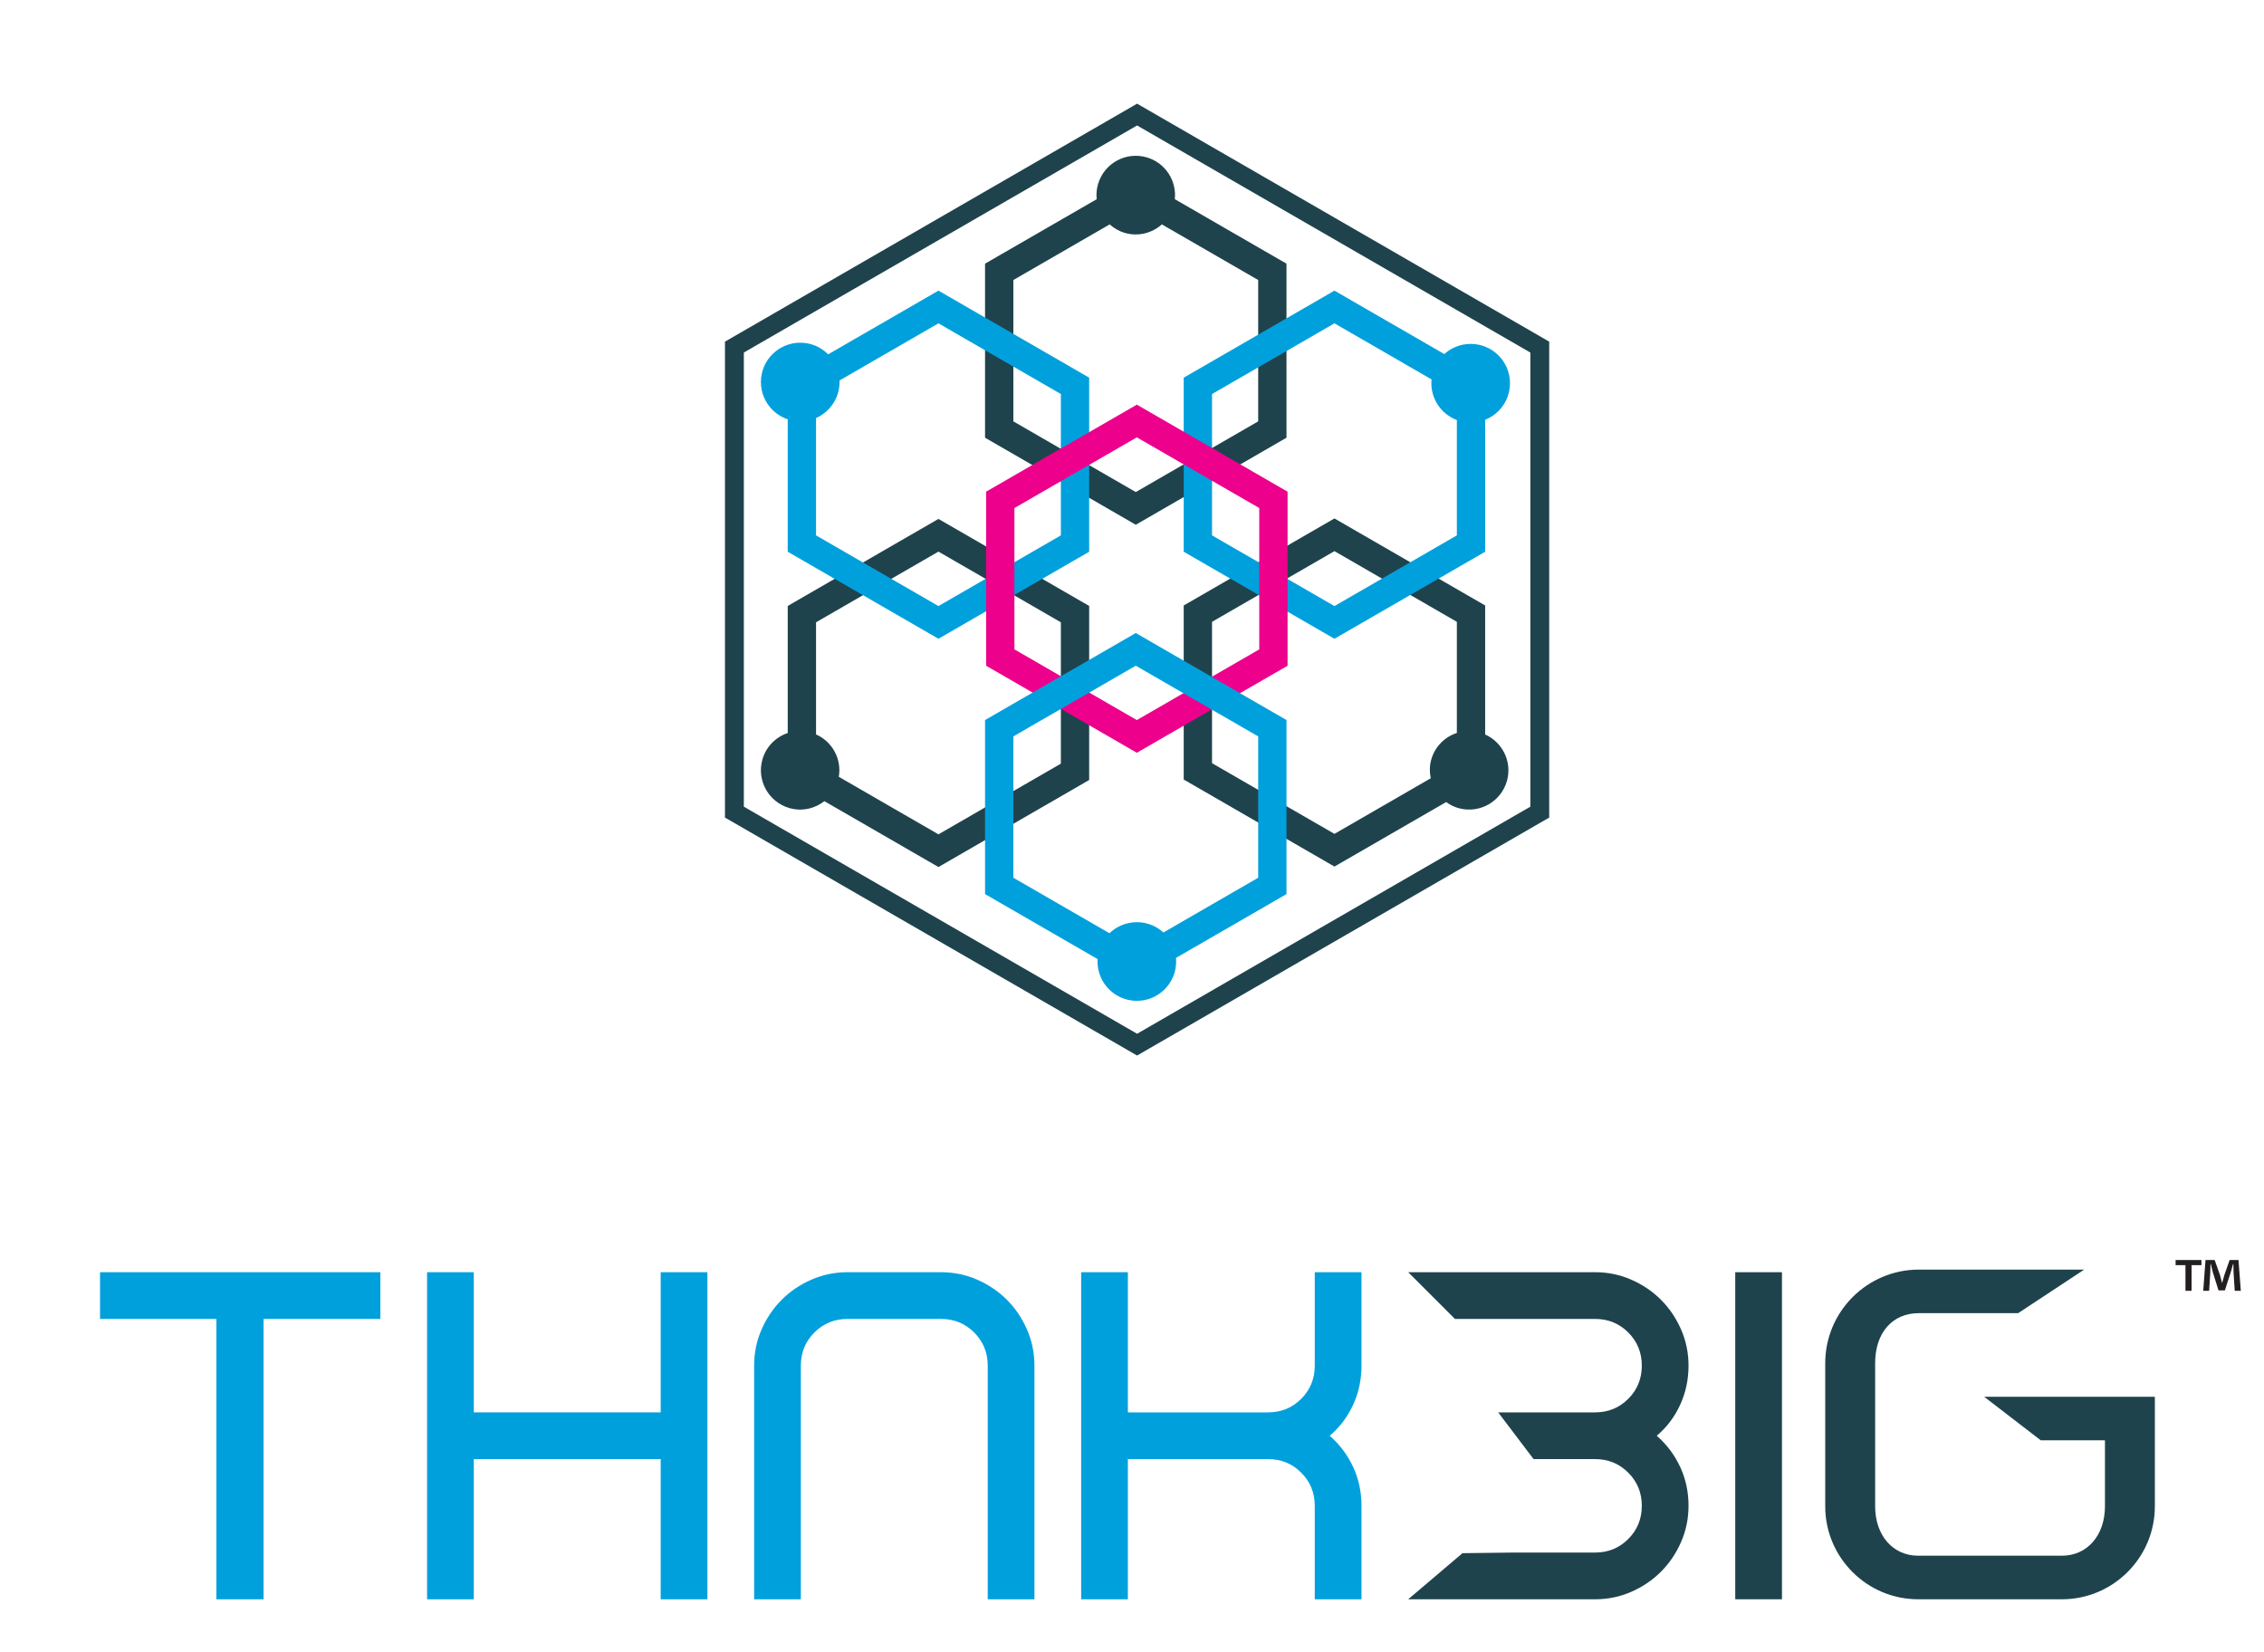
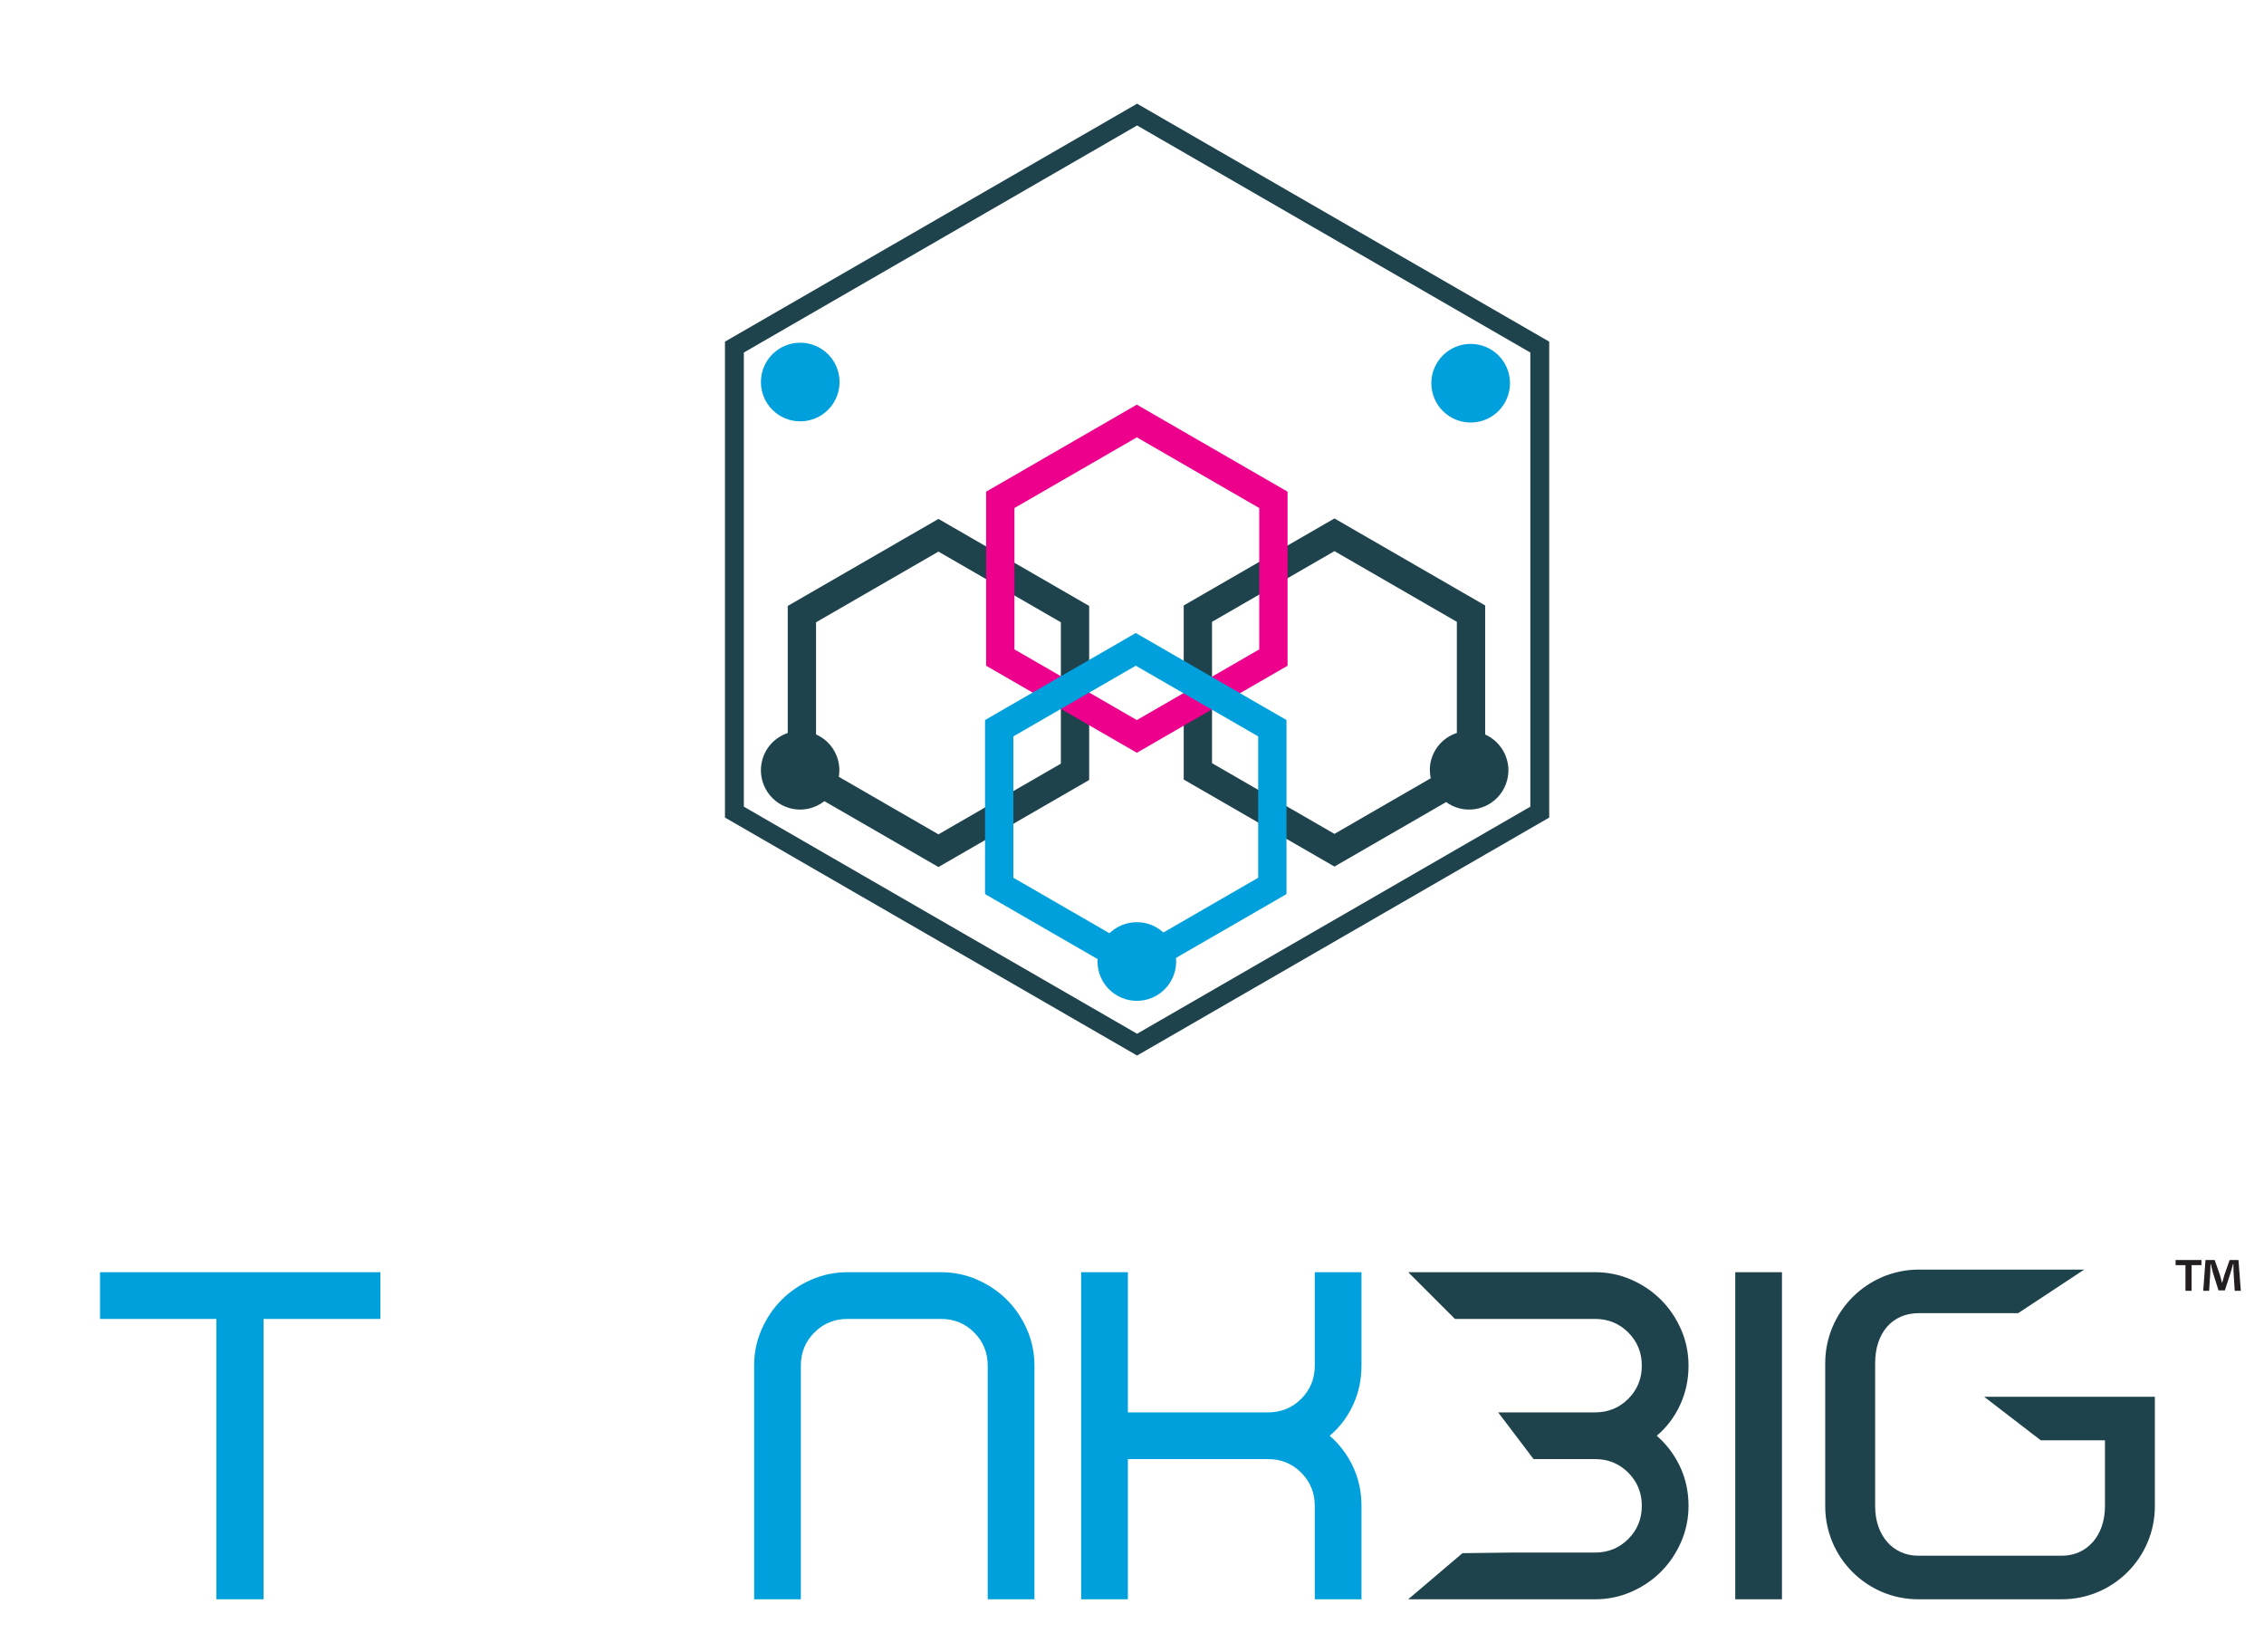
<svg xmlns="http://www.w3.org/2000/svg" style="isolation:isolate" viewBox="0 0 478.68 349.275" width="478.68pt" height="349.275pt">
  <defs>
    <clipPath id="_clipPath_CNRgODiF76dKRdS0ahXNnrt9dxs4jJTL">
      <rect width="478.68" height="349.275" />
    </clipPath>
  </defs>
  <g clip-path="url(#_clipPath_CNRgODiF76dKRdS0ahXNnrt9dxs4jJTL)">
    <g>
-       <path d=" M 232.159 38.917 C 231.846 39.987 231.766 41.068 231.876 42.112 L 208.27 55.74 L 208.27 92.538 L 240.138 110.936 L 272.005 92.538 L 272.005 55.74 L 248.393 42.108 C 248.803 38.19 246.388 34.418 242.473 33.273 C 238.066 31.983 233.449 34.51 232.159 38.917 L 232.159 38.917 Z  M 266.019 89.081 L 240.138 104.025 L 214.256 89.081 L 214.256 59.197 L 234.622 47.438 C 235.516 48.237 236.576 48.872 237.803 49.231 C 240.659 50.067 243.588 49.282 245.657 47.44 L 266.019 59.197 L 266.019 89.081 L 266.019 89.081 Z " fill="rgb(31,67,77)" />
-       <path d=" M 240.416 21.917 L 153.281 72.225 L 153.281 172.84 L 240.416 223.147 L 327.551 172.84 L 327.551 72.225 L 240.416 21.917 Z  M 323.56 170.537 L 240.416 218.541 L 157.272 170.537 L 157.272 74.528 L 240.416 26.525 L 323.56 74.528 L 323.56 170.537 L 323.56 170.537 Z " fill="rgb(31,67,77)" />
+       <path d=" M 240.416 21.917 L 153.281 72.225 L 153.281 172.84 L 240.416 223.147 L 327.551 172.84 L 327.551 72.225 L 240.416 21.917 Z  M 323.56 170.537 L 240.416 218.541 L 157.272 170.537 L 157.272 74.528 L 240.416 26.525 L 323.56 74.528 L 323.56 170.537 L 323.56 170.537 " fill="rgb(31,67,77)" />
      <path d=" M 250.275 164.799 L 282.143 183.198 L 305.76 169.563 C 306.563 170.143 307.47 170.606 308.485 170.874 C 312.924 172.049 317.475 169.403 318.65 164.964 C 319.706 160.973 317.658 156.914 314.01 155.277 L 314.01 128.002 L 282.143 109.603 L 250.275 128.002 L 250.275 164.799 L 250.275 164.799 Z  M 256.261 131.458 L 282.143 116.515 L 308.024 131.458 L 308.024 154.949 C 305.441 155.799 303.323 157.886 302.575 160.71 C 302.232 162.006 302.248 163.301 302.506 164.529 L 282.143 176.286 L 256.261 161.343 L 256.261 131.458 Z " fill="rgb(31,67,77)" />
      <path d=" M 166.551 128.101 L 166.551 154.966 C 164.063 155.803 162.007 157.792 161.214 160.502 C 159.924 164.909 162.451 169.527 166.858 170.817 C 169.527 171.598 172.263 170.962 174.3 169.373 L 198.417 183.297 L 230.285 164.899 L 230.285 128.101 L 198.417 109.703 L 166.551 128.101 Z  M 224.299 161.442 L 198.417 176.386 L 177.349 164.221 C 177.986 160.476 176.002 156.796 172.537 155.267 L 172.537 131.558 L 198.417 116.614 L 224.299 131.558 L 224.299 161.442 L 224.299 161.442 Z " fill="rgb(31,67,77)" />
    </g>
    <g>
      <path d=" M 21.152 278.832 L 45.747 278.832 L 45.747 338.1 L 55.724 338.1 L 55.724 278.832 L 80.42 278.832 L 80.42 268.953 L 21.152 268.953 L 21.152 278.832 L 21.152 278.832 Z " fill="rgb(0,160,221)" />
-       <path d=" M 139.689 298.588 L 100.175 298.588 L 100.175 268.953 L 90.298 268.953 L 90.298 338.1 L 100.175 338.1 L 100.175 308.465 L 139.689 308.465 L 139.689 338.1 L 149.566 338.1 L 149.566 268.953 L 139.689 268.953 L 139.689 298.588 L 139.689 298.588 Z " fill="rgb(0,160,221)" />
      <path d=" M 212.886 274.782 C 211.107 273.003 209.016 271.588 206.612 270.534 C 204.207 269.482 201.656 268.953 198.957 268.953 L 179.201 268.953 C 176.5 268.953 173.949 269.482 171.545 270.534 C 169.14 271.588 167.05 273.003 165.272 274.782 C 163.495 276.559 162.078 278.651 161.024 281.054 C 159.97 283.458 159.445 286.009 159.445 288.709 L 159.445 338.1 L 169.322 338.1 L 169.322 288.709 C 169.322 285.943 170.276 283.607 172.188 281.695 C 174.097 279.786 176.434 278.832 179.201 278.832 L 198.957 278.832 C 201.722 278.832 204.059 279.786 205.971 281.695 C 207.88 283.607 208.836 285.943 208.836 288.709 L 208.836 338.1 L 218.713 338.1 L 218.713 288.709 C 218.713 286.009 218.186 283.458 217.132 281.054 C 216.078 278.651 214.663 276.559 212.886 274.782 L 212.886 274.782 Z " fill="rgb(0,160,221)" />
      <path d=" M 286.082 297.007 C 287.269 294.438 287.86 291.672 287.86 288.709 L 287.86 268.953 L 277.983 268.953 L 277.983 288.709 C 277.983 291.476 277.027 293.813 275.117 295.722 C 273.208 297.634 270.869 298.588 268.104 298.588 L 238.469 298.588 L 238.469 268.953 L 228.592 268.953 L 228.592 338.1 L 238.469 338.1 L 238.469 308.465 L 268.104 308.465 C 270.869 308.465 273.208 309.42 275.117 311.33 C 277.027 313.242 277.983 315.578 277.983 318.344 L 277.983 338.1 L 287.86 338.1 L 287.86 318.344 C 287.86 315.38 287.269 312.631 286.082 310.096 C 284.898 307.561 283.251 305.371 281.143 303.527 C 283.251 301.748 284.898 299.576 286.082 297.007 L 286.082 297.007 Z " fill="rgb(0,160,221)" />
    </g>
    <g>
      <rect x="366.886" y="268.953" width="9.877" height="69.147" transform="matrix(1,0,0,1,0,0)" fill="rgb(31,67,77)" />
      <path d=" M 419.512 295.286 L 431.484 304.496 L 445.053 304.496 L 445.053 318.439 C 445.053 324.592 441.309 328.889 435.947 328.889 L 405.569 328.889 C 400.207 328.889 396.464 324.592 396.464 318.439 L 396.464 288.195 C 396.464 281.766 400.09 277.612 405.703 277.612 L 426.703 277.612 L 440.67 268.401 L 405.703 268.401 C 394.789 268.401 385.909 277.281 385.909 288.195 L 385.909 318.439 C 385.909 329.281 394.728 338.1 405.569 338.1 L 435.947 338.1 C 446.786 338.1 455.605 329.281 455.605 318.439 L 455.605 295.286 L 419.512 295.286 L 419.512 295.286 Z " fill="rgb(31,67,77)" />
      <path d=" M 355.229 297.007 C 356.415 294.438 357.007 291.672 357.007 288.709 C 357.007 286.009 356.48 283.458 355.428 281.054 C 354.373 278.651 352.957 276.559 351.179 274.782 C 349.402 273.003 347.31 271.588 344.907 270.534 C 342.503 269.482 339.95 268.953 337.251 268.953 L 297.739 268.953 L 307.616 278.832 L 337.251 278.832 C 340.016 278.832 342.354 279.786 344.264 281.695 C 346.174 283.607 347.13 285.943 347.13 288.709 C 347.13 291.476 346.174 293.813 344.264 295.722 C 342.354 297.634 340.016 298.588 337.251 298.588 L 316.762 298.588 L 324.246 308.465 L 337.251 308.465 C 340.016 308.465 342.354 309.42 344.264 311.33 C 346.174 313.242 347.13 315.578 347.13 318.344 C 347.13 321.109 346.174 323.447 344.264 325.357 C 342.354 327.269 340.016 328.223 337.251 328.223 L 319.754 328.223 L 309.213 328.351 L 297.739 338.1 L 337.251 338.1 C 339.95 338.1 342.503 337.574 344.907 336.52 C 347.31 335.466 349.402 334.05 351.179 332.272 C 352.957 330.493 354.373 328.405 355.428 325.998 C 356.48 323.596 357.007 321.045 357.007 318.344 C 357.007 315.38 356.415 312.631 355.229 310.096 C 354.045 307.561 352.398 305.371 350.29 303.527 C 352.398 301.748 354.045 299.576 355.229 297.007 L 355.229 297.007 Z " fill="rgb(31,67,77)" />
    </g>
-     <path d=" M 198.417 135.038 L 166.551 116.64 L 166.551 79.842 L 198.417 61.443 L 230.285 79.842 L 230.285 116.64 L 198.417 135.038 Z  M 172.537 113.183 L 198.417 128.126 L 224.299 113.183 L 224.299 83.299 L 198.417 68.355 L 172.537 83.299 L 172.537 113.183 L 172.537 113.183 Z " fill="rgb(0,160,221)" />
-     <path d=" M 282.143 135.038 L 250.275 116.64 L 250.275 79.842 L 282.143 61.443 L 314.01 79.842 L 314.01 116.64 L 282.143 135.038 Z  M 256.261 113.183 L 282.143 128.126 L 308.024 113.183 L 308.024 83.299 L 282.143 68.355 L 256.261 83.299 L 256.261 113.183 L 256.261 113.183 Z " fill="rgb(0,160,221)" />
    <path d=" M 240.363 159.14 L 208.496 140.74 L 208.496 103.944 L 240.363 85.545 L 272.231 103.944 L 272.231 140.74 L 240.363 159.14 Z  M 214.482 137.285 L 240.363 152.228 L 266.245 137.285 L 266.245 107.4 L 240.363 92.457 L 214.482 107.4 L 214.482 137.285 L 214.482 137.285 Z " fill="rgb(236,0,140)" />
    <circle vector-effect="non-scaling-stroke" cx="310.945" cy="81.014" r="8.314" fill="rgb(0,160,221)" />
    <circle vector-effect="non-scaling-stroke" cx="240.363" cy="203.268" r="8.314" fill="rgb(0,160,221)" />
    <circle vector-effect="non-scaling-stroke" cx="169.193" cy="80.764" r="8.314" fill="rgb(0,160,221)" />
    <path d=" M 240.138 207.417 L 208.27 189.019 L 208.27 152.221 L 240.138 133.823 L 272.005 152.221 L 272.005 189.019 L 240.138 207.417 L 240.138 207.417 Z  M 214.256 185.562 L 240.138 200.506 L 266.019 185.562 L 266.019 155.678 L 240.138 140.735 L 214.256 155.678 L 214.256 185.562 L 214.256 185.562 Z " fill="rgb(0,160,221)" />
    <path d=" M 465.45 266.379 L 465.45 267.457 L 463.367 267.457 L 463.367 272.892 L 462.074 272.892 L 462.074 267.457 L 459.991 267.457 L 459.991 266.379 L 465.45 266.379 L 465.45 266.379 Z  M 472.489 272.892 L 472.249 269.061 C 472.225 268.558 472.225 267.936 472.201 267.241 L 472.129 267.241 C 471.961 267.815 471.77 268.582 471.579 269.181 L 470.406 272.796 L 469.065 272.796 L 467.892 269.085 C 467.772 268.582 467.581 267.815 467.437 267.241 L 467.365 267.241 C 467.365 267.84 467.341 268.462 467.317 269.061 L 467.078 272.892 L 465.833 272.892 L 466.312 266.379 L 468.25 266.379 L 469.376 269.563 C 469.52 270.066 469.639 270.545 469.807 271.216 L 469.831 271.216 C 469.999 270.617 470.142 270.066 470.286 269.588 L 471.411 266.379 L 473.279 266.379 L 473.781 272.892 L 472.489 272.892 L 472.489 272.892 Z " fill="rgb(35,31,32)" />
  </g>
</svg>